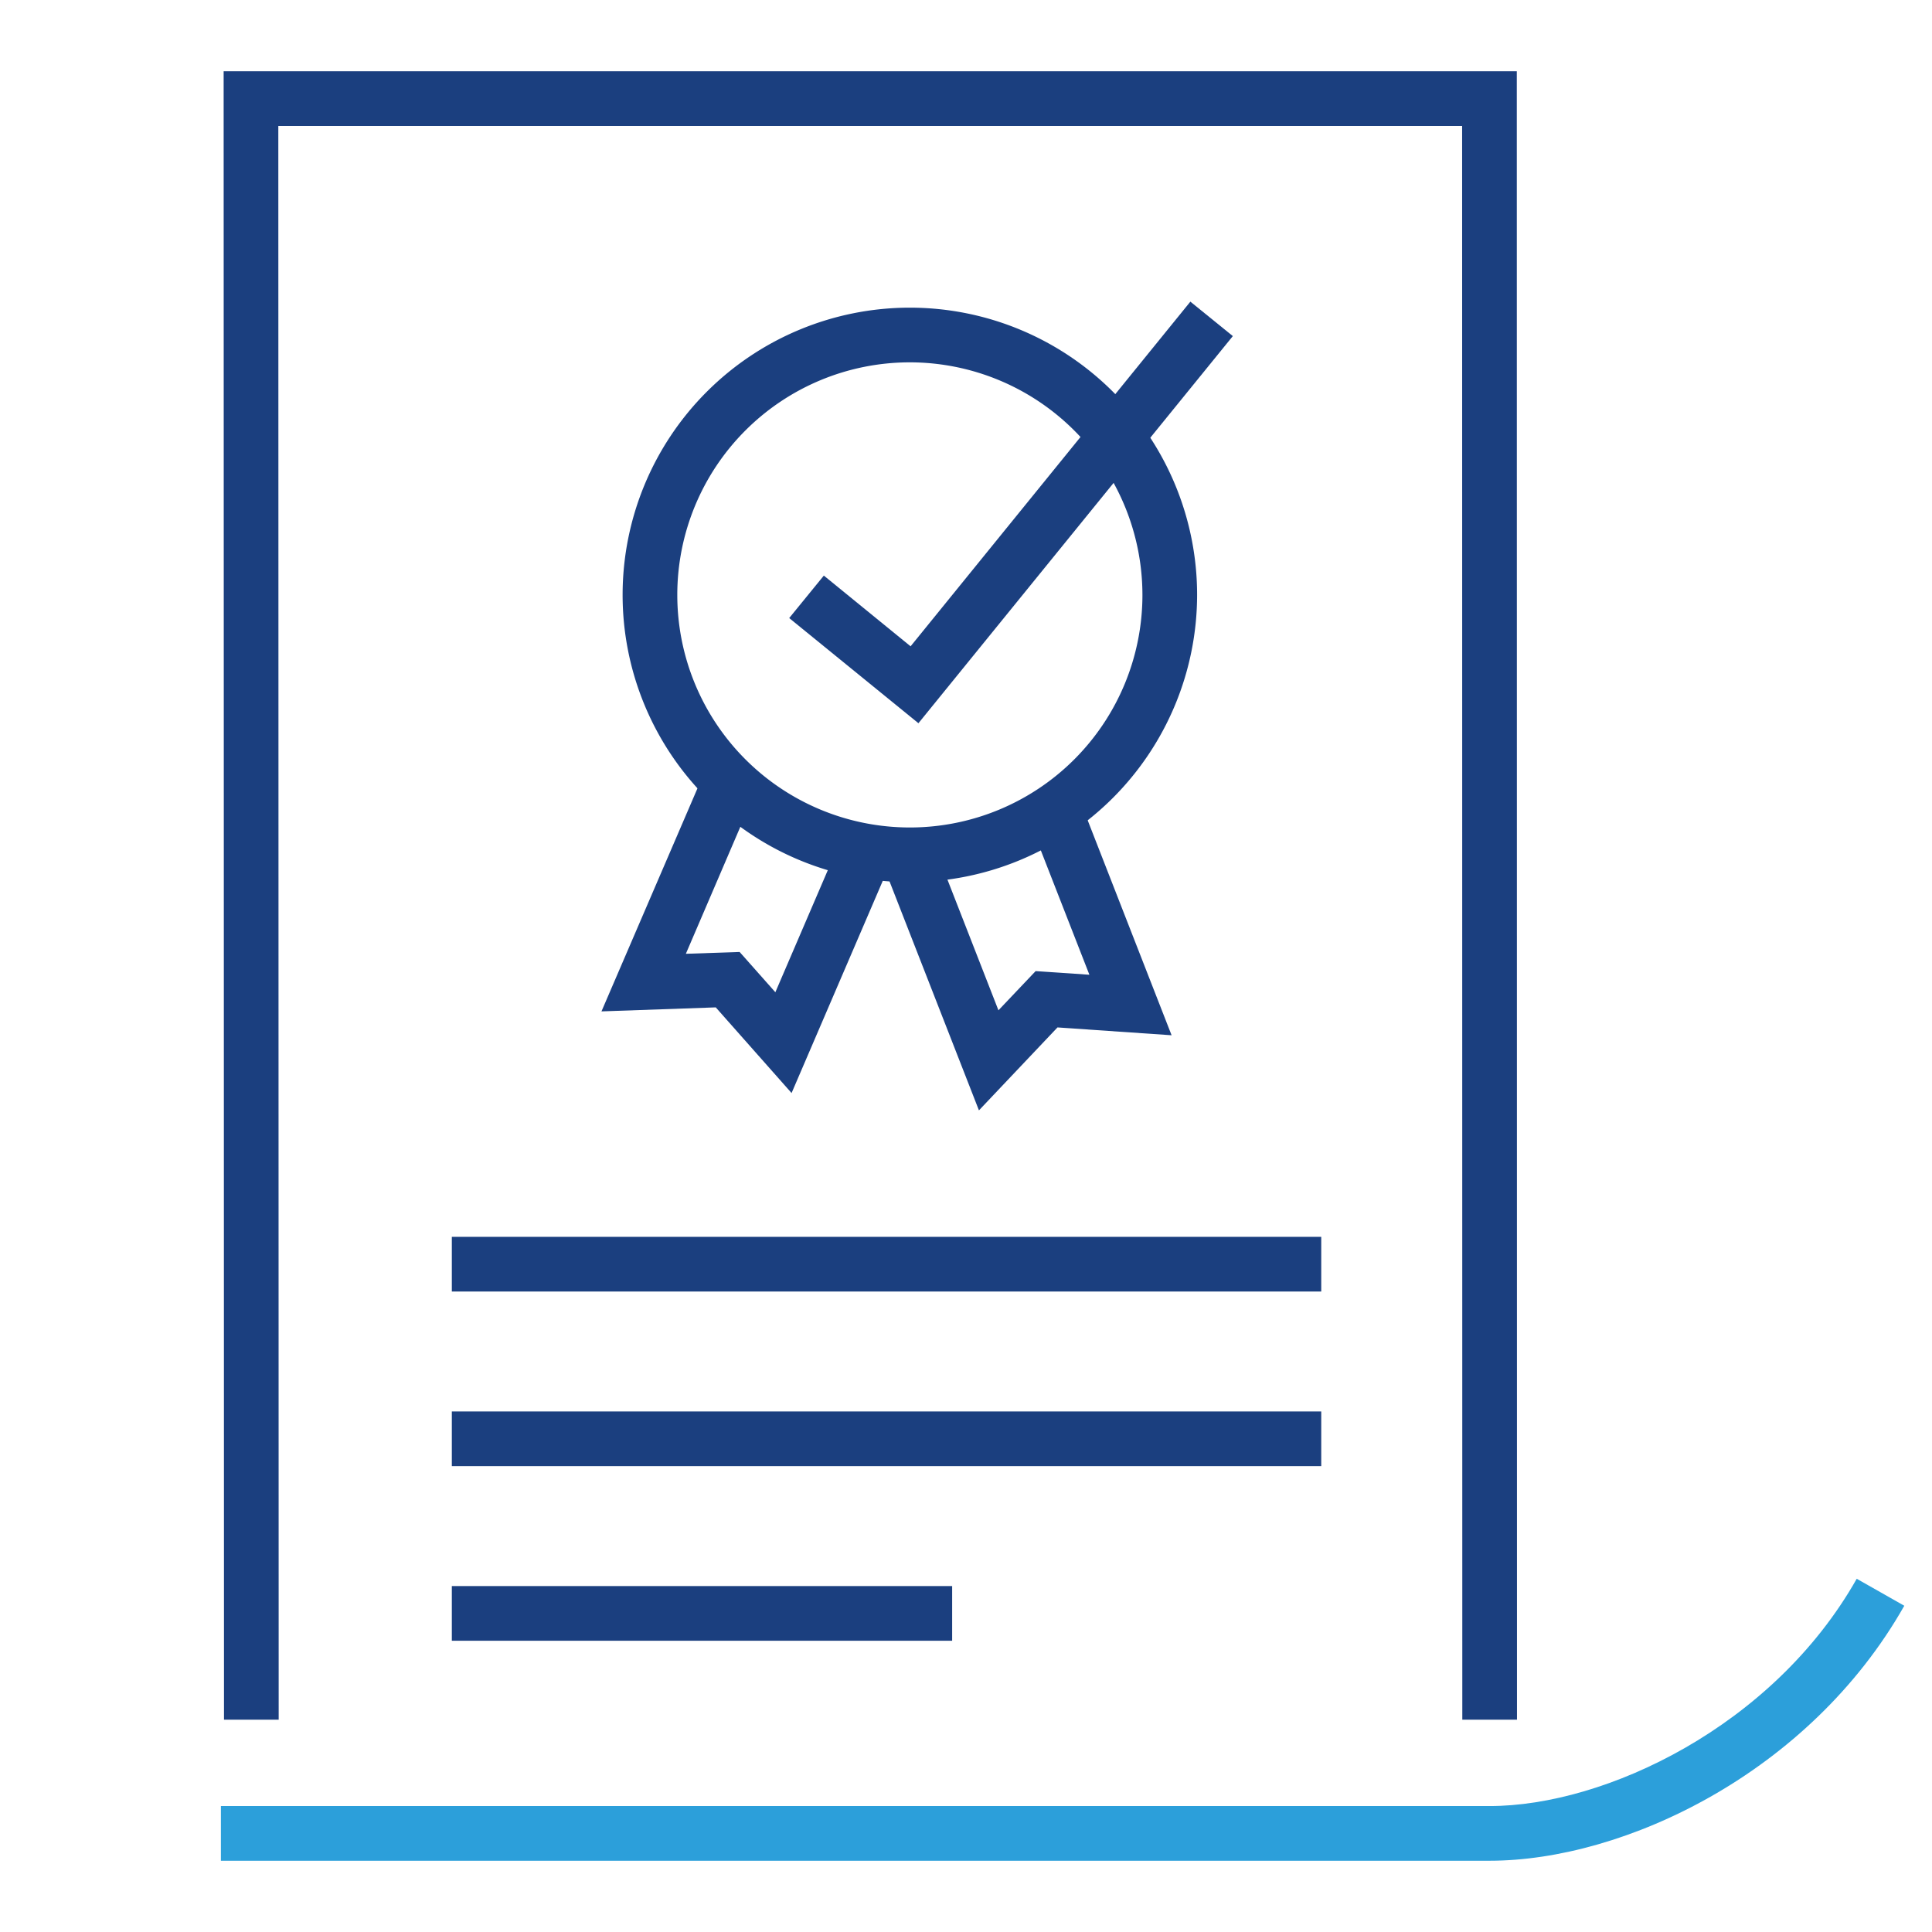
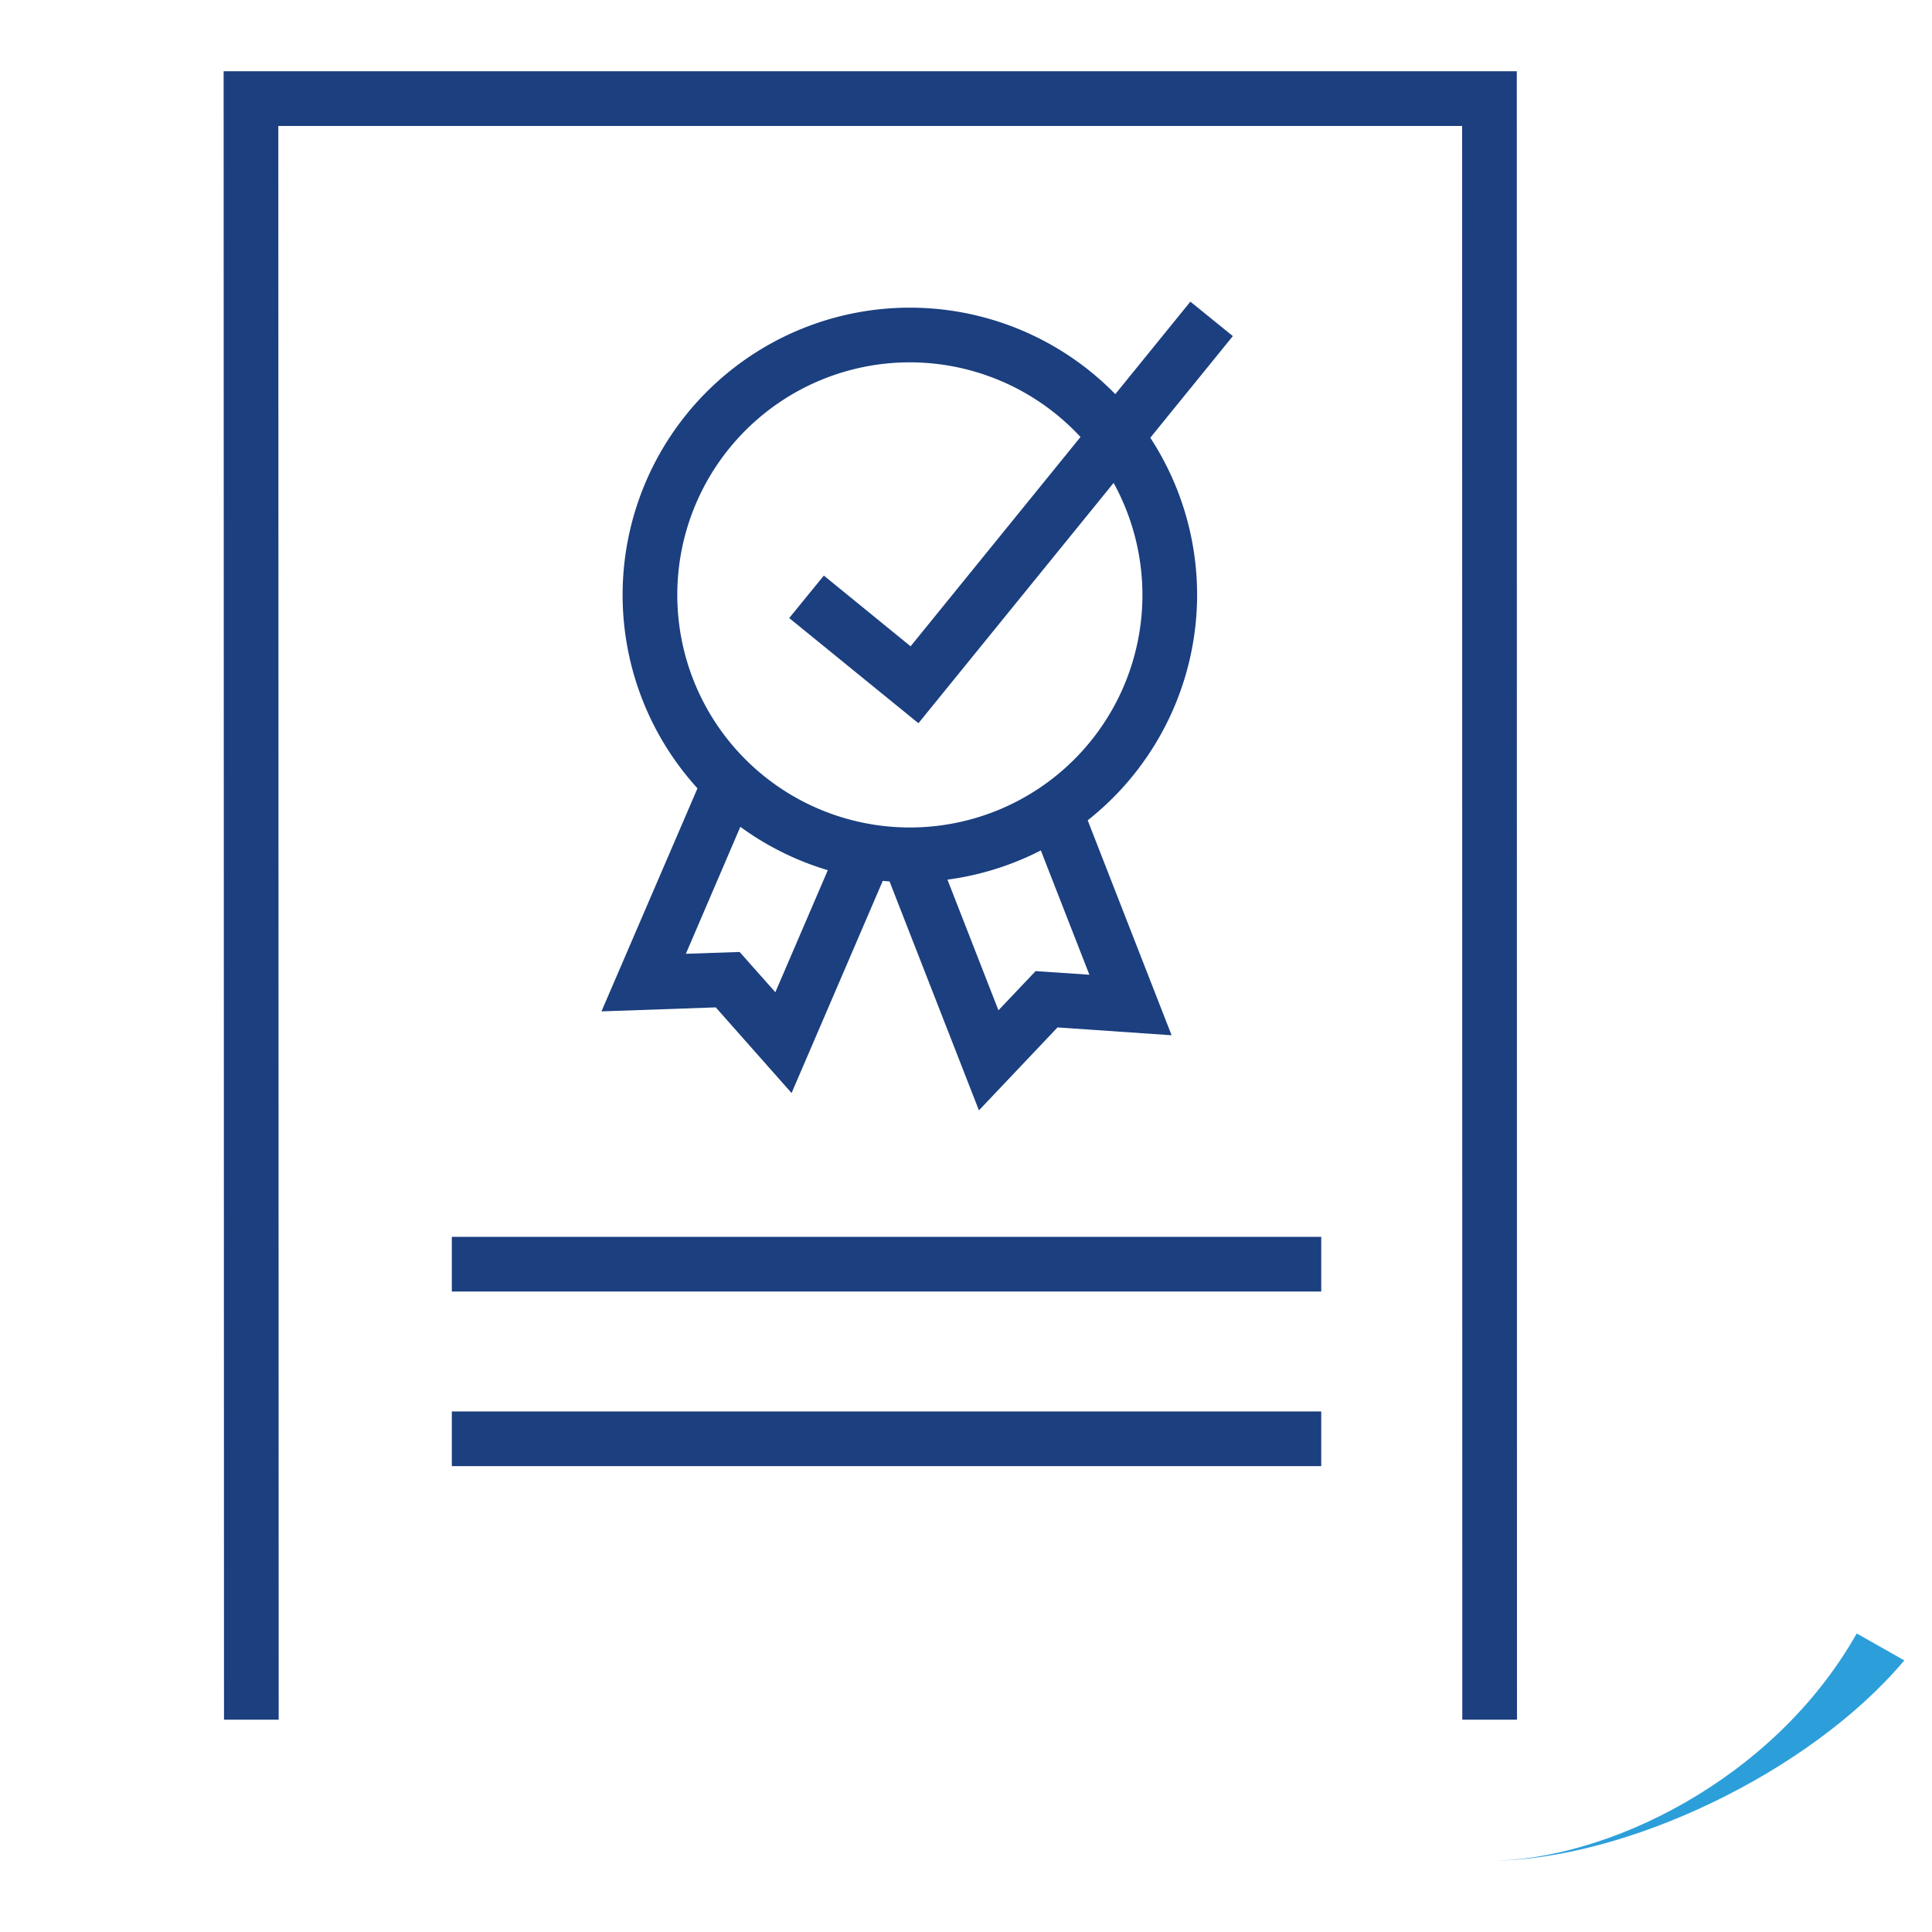
<svg xmlns="http://www.w3.org/2000/svg" id="Capa_1" data-name="Capa 1" viewBox="0 0 106 106">
  <defs>
    <style>.cls-1{fill:none;}.cls-2{fill:#2c9fda;}.cls-3{fill:#1b3f7f;}</style>
  </defs>
  <title>iconos_fedeseguridad</title>
  <rect class="cls-1" width="106" height="106" />
  <rect class="cls-1" width="106" height="106" />
-   <path class="cls-2" d="M81.73,102.09H12.12v-3H81.73c6.34,0,15.56-4.37,20.14-12.47l2.61,1.48C99.28,97.28,89.1,102.09,81.73,102.09Z" />
+   <path class="cls-2" d="M81.73,102.09H12.12H81.73c6.34,0,15.56-4.37,20.14-12.47l2.61,1.48C99.28,97.28,89.1,102.09,81.73,102.09Z" />
  <polygon class="cls-3" points="12.29 94.35 12.27 3.91 83.22 3.91 83.23 94.35 80.23 94.35 80.22 6.91 15.27 6.91 15.29 94.35 12.29 94.35" />
  <rect class="cls-3" x="24.79" y="67.86" width="47.7" height="3" />
  <rect class="cls-3" x="24.79" y="77.44" width="47.7" height="3" />
-   <rect class="cls-3" x="24.79" y="87.02" width="27.45" height="3" />
  <polygon class="cls-3" points="50.39 39.68 43.3 33.91 45.2 31.58 49.96 35.46 65.31 16.55 67.64 18.44 50.39 39.68" />
  <polygon class="cls-3" points="43.43 59.97 39.27 55.27 33 55.49 38.66 42.34 41.41 43.52 37.63 52.33 40.58 52.23 42.54 54.44 46.12 46.11 48.88 47.29 43.43 59.97" />
  <polygon class="cls-3" points="53.71 60.92 48.45 47.45 51.24 46.36 54.78 55.43 56.82 53.28 59.77 53.48 56.47 45.03 59.26 43.94 64.28 56.8 58.02 56.37 53.71 60.92" />
  <path class="cls-3" d="M49.91,48.4A15.76,15.76,0,1,1,65.68,32.64,15.78,15.78,0,0,1,49.91,48.4Zm0-28.52A12.76,12.76,0,1,0,62.68,32.64,12.77,12.77,0,0,0,49.91,19.88Z" />
</svg>